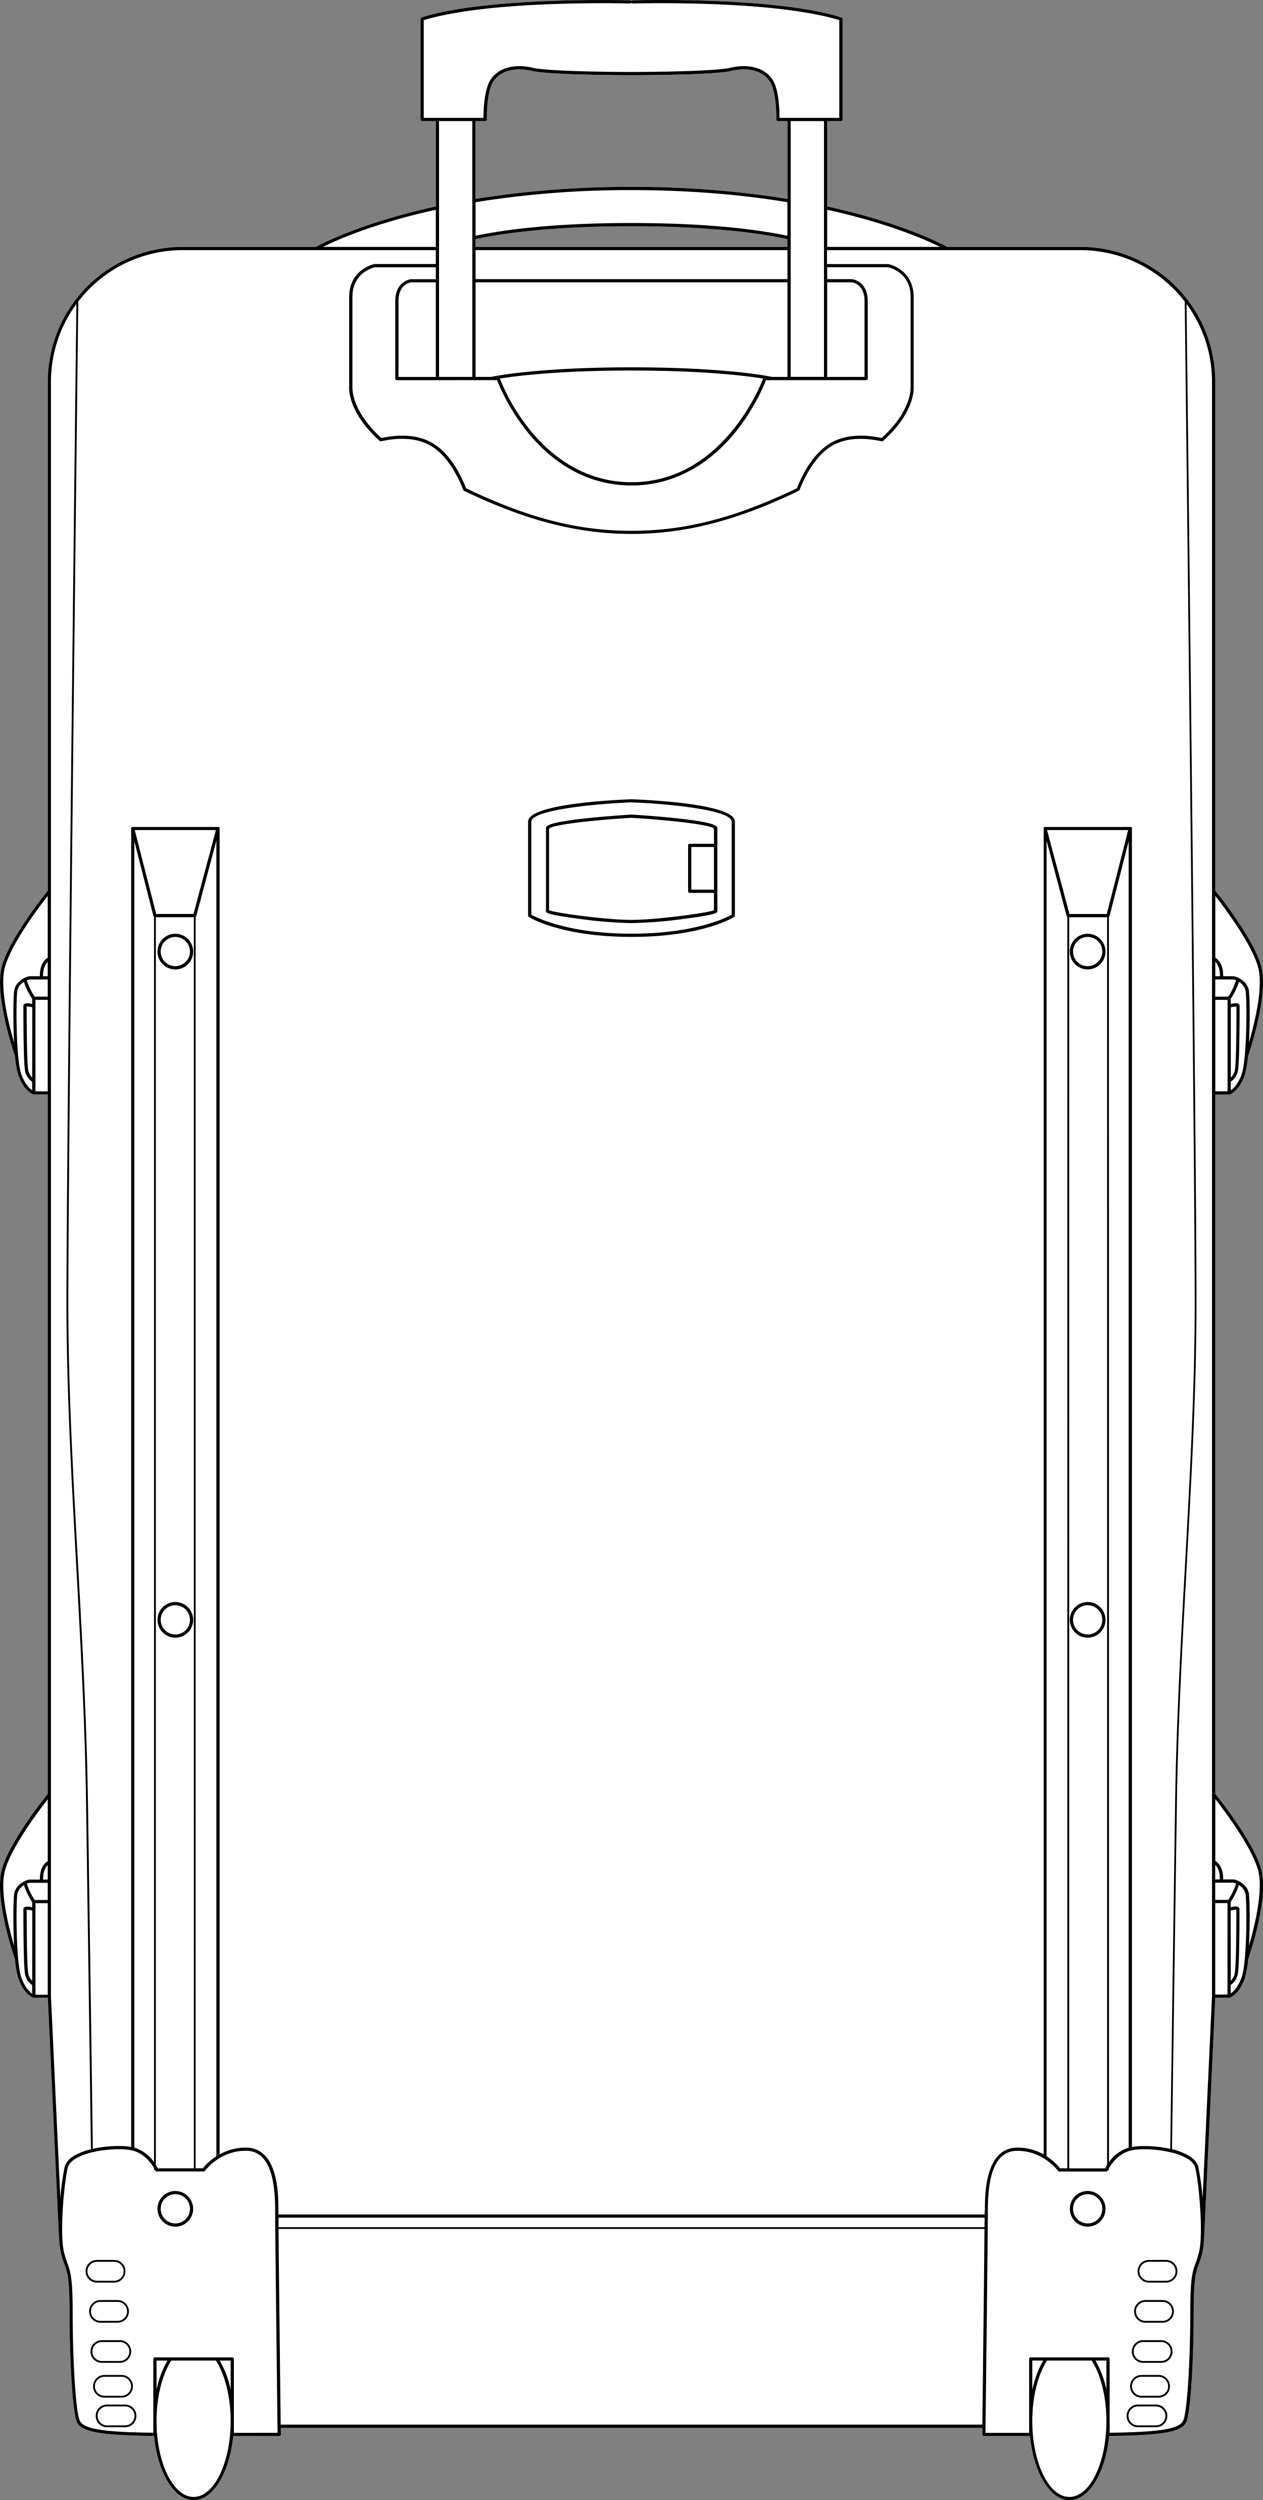
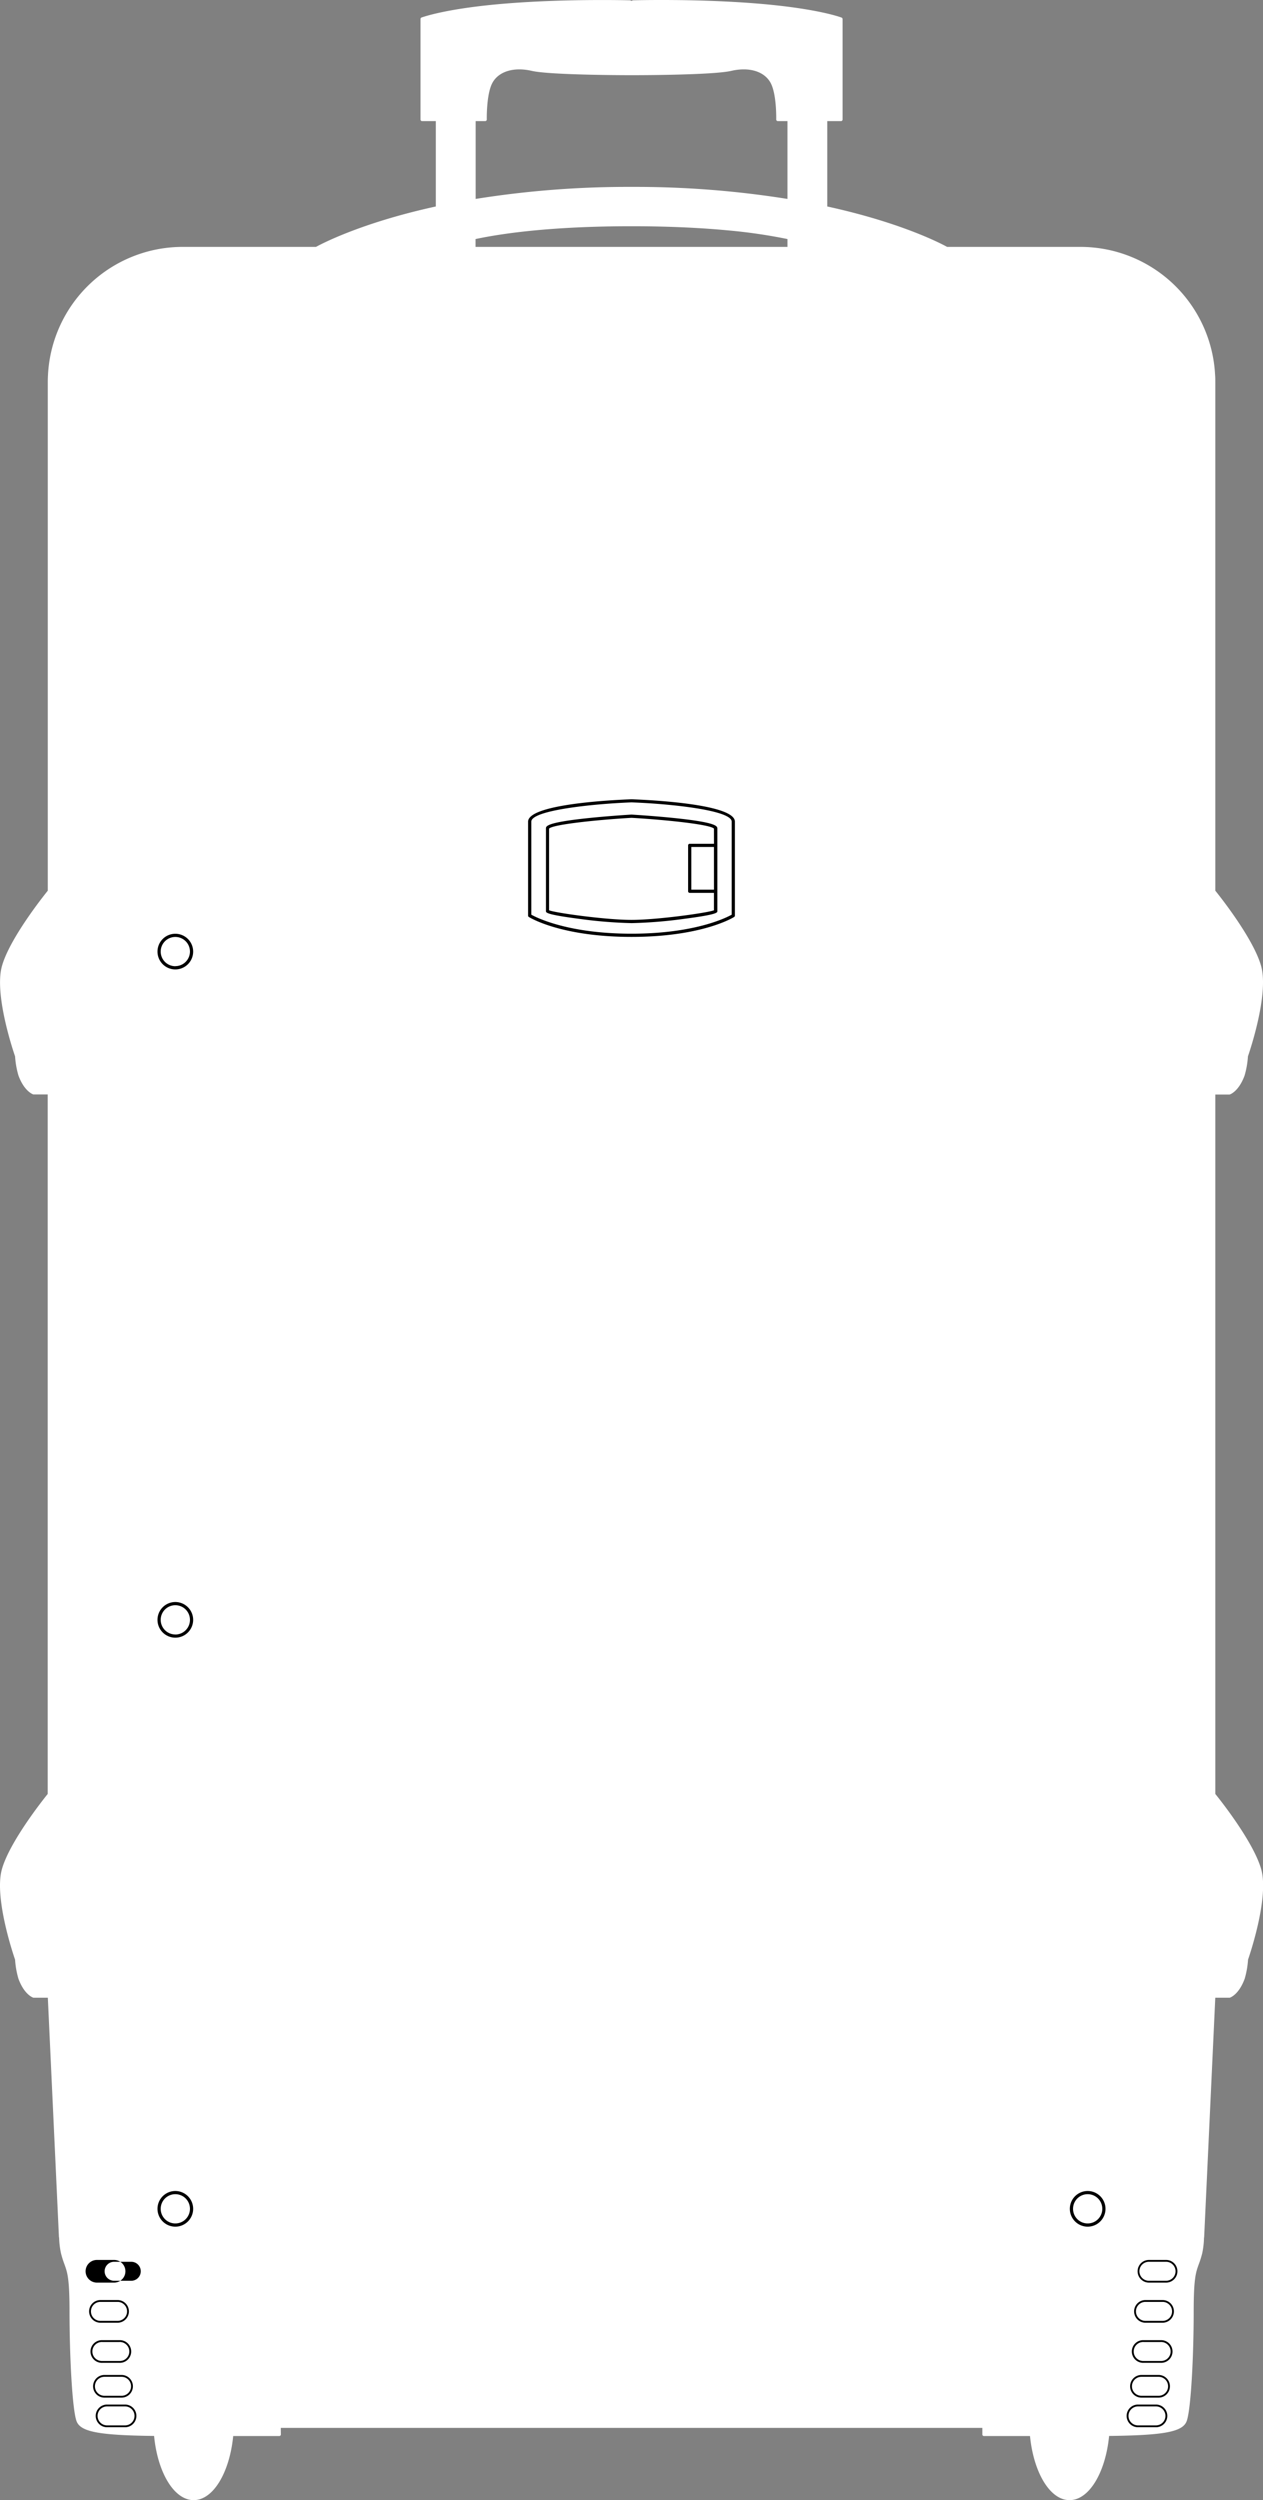
<svg xmlns="http://www.w3.org/2000/svg" viewBox="0 0 721.01 1427.11">
  <rect x="0" y="0" width="721.01" height="1427.11" fill="#808080" stroke="none" />
  <defs>
    <style>.cls-1{fill:#fff;}</style>
  </defs>
  <g id="Layer_2" data-name="Layer 2">
    <g id="Layer_1-2" data-name="Layer 1">
      <path class="cls-1" d="M693.78,1024V624.77h7.93a.75.75,0,0,0,.26,0c.21-.06,5.14-1.64,8.52-10.81A49.93,49.93,0,0,0,712.41,603c.69-2,12.07-35.16,7.54-51.52-4.36-15.77-23.85-40.19-26.17-43.07V218.05c0-1.37,0-2.64-.11-3.88a77,77,0,0,0-77-73.24h-76c-2.37-1.32-25.26-13.65-68.41-23.07V69.13h7.83a.91.91,0,0,0,.91-.91V10.89a.9.9,0,0,0-.58-.85c-.57-.22-14.16-5.32-49.19-8.1S361.49.18,361.14.19a.85.85,0,0,1-1.26,0c-.35,0-35.1-1-70.05,1.75S241.2,9.82,240.64,10a.9.9,0,0,0-.58.85V68.22a.91.91,0,0,0,.91.91h7.83v48.73c-43.16,9.42-66,21.75-68.41,23.07h-76a77,77,0,0,0-77,73.24c-.07,1.24-.11,2.51-.11,3.88V508.42c-2.32,2.88-21.81,27.3-26.18,43.07C-3.46,567.85,7.92,601,8.61,603a49.93,49.93,0,0,0,1.92,10.91c3.38,9.17,8.31,10.75,8.52,10.81a.75.75,0,0,0,.26,0h7.93V1024c-2.32,2.88-21.81,27.3-26.18,43.07-4.52,16.37,6.86,49.54,7.55,51.53a49.82,49.82,0,0,0,1.92,10.9c3.38,9.18,8.31,10.75,8.52,10.81a.75.75,0,0,0,.26,0h8l6.34,136.62a1.07,1.07,0,0,0,.1.36,48.68,48.68,0,0,0,1.05,8.84,56.83,56.83,0,0,0,2,6.37c1.68,4.66,2.89,8,2.89,27.2,0,24.74,1.54,55.6,4,62.3,2.26,6.1,12.63,8.09,44.28,8.46,2,20.84,11.39,36.64,22.58,36.64s20.52-15.76,22.58-36.58h26.29a.88.88,0,0,0,.65-.27.89.89,0,0,0,.27-.65l-.05-3.74h400.5l0,3.74a.91.91,0,0,0,.92.92h26.29c2.06,20.82,11.39,36.58,22.58,36.58s20.54-15.8,22.58-36.64c31.65-.37,42-2.36,44.28-8.46,2.48-6.7,4-37.56,4-62.3,0-19.18,1.21-22.54,2.89-27.2a56.83,56.83,0,0,0,2-6.37,48.68,48.68,0,0,0,1-8.84.87.87,0,0,0,.09-.36l6.35-136.62h8a.75.75,0,0,0,.26,0c.21-.06,5.14-1.63,8.52-10.81a49.81,49.81,0,0,0,1.92-10.91c.69-2,12.07-35.16,7.54-51.52C715.59,1051.27,696.1,1026.85,693.78,1024ZM277.63,68.86a.93.93,0,0,0,.26-.67c0-.14-.3-14.84,3.37-21.18s12.23-8.88,22.3-6.56c10.58,2.44,55.06,2.47,56.95,2.47s46.36,0,56.95-2.47c10.07-2.32,18.61.19,22.3,6.56s3.37,21,3.37,21.18a.93.93,0,0,0,.26.67.94.94,0,0,0,.66.27h5.49v44.42a552.93,552.93,0,0,0-89-6.87,552.93,552.93,0,0,0-89,6.87V69.13H277A.94.94,0,0,0,277.63,68.86Zm82.88,60.28c22.42,0,40.7,1,55.35,2.39a306.57,306.57,0,0,1,33.68,4.92v4.48H271.48v-4.48C287.43,133.08,315.66,129.14,360.51,129.14Z" />
      <path d="M100.09,533a10.18,10.18,0,1,0,10.18,10.18A10.19,10.19,0,0,0,100.09,533Zm0,18.52a8.35,8.35,0,1,1,8.35-8.34A8.35,8.35,0,0,1,100.09,551.48Z" />
      <path d="M100.09,914.44a10.18,10.18,0,1,0,10.18,10.18A10.2,10.2,0,0,0,100.09,914.44Zm0,18.53a8.35,8.35,0,1,1,8.35-8.35A8.36,8.36,0,0,1,100.09,933Z" />
      <path d="M100.09,1250.64a10.18,10.18,0,1,0,10.18,10.18A10.19,10.19,0,0,0,100.09,1250.64Zm0,18.52a8.35,8.35,0,1,1,8.35-8.34A8.35,8.35,0,0,1,100.09,1269.16Z" />
-       <path d="M65.38,1290H55.59a6.47,6.47,0,1,0,0,12.93h9.79a6.47,6.47,0,0,0,0-12.93Zm0,11.88H55.59a5.42,5.42,0,1,1,0-10.83h9.79a5.42,5.42,0,0,1,0,10.83Z" />
+       <path d="M65.38,1290H55.59a6.47,6.47,0,1,0,0,12.93h9.79a6.47,6.47,0,0,0,0-12.93Zm0,11.88a5.42,5.42,0,1,1,0-10.83h9.79a5.42,5.42,0,0,1,0,10.83Z" />
      <path d="M67.12,1312.89H57.34a6.47,6.47,0,0,0,0,12.94h9.78a6.47,6.47,0,1,0,0-12.94Zm0,11.89H57.34a5.42,5.42,0,0,1,0-10.84h9.78a5.42,5.42,0,1,1,0,10.84Z" />
      <path d="M68.17,1335.79H58.39a6.47,6.47,0,1,0,0,12.93h9.78a6.47,6.47,0,1,0,0-12.93Zm0,11.88H58.39a5.42,5.42,0,1,1,0-10.83h9.78a5.42,5.42,0,1,1,0,10.83Z" />
      <path d="M69.4,1355.65H59.61a6.47,6.47,0,0,0,0,12.94H69.4a6.47,6.47,0,0,0,0-12.94Zm0,11.89H59.61a5.42,5.42,0,0,1,0-10.84H69.4a5.42,5.42,0,0,1,0,10.84Z" />
      <path d="M71.14,1372.55H61.36a6.47,6.47,0,1,0,0,12.93h9.78a6.47,6.47,0,1,0,0-12.93Zm0,11.88H61.36a5.42,5.42,0,1,1,0-10.83h9.78a5.42,5.42,0,1,1,0,10.83Z" />
      <path d="M360.55,456.23h-.08c-9.85.36-59,2.64-59,12.8v53.61a.91.91,0,0,0,.43.78c.74.47,18.58,11.37,58.6,11.37s57.86-10.9,58.6-11.37a.91.91,0,0,0,.43-.78V469C419.54,458.87,370.4,456.59,360.55,456.23Zm57.16,65.88c-2.95,1.65-21,10.85-57.2,10.85s-54.24-9.2-57.2-10.85V469c0-6.48,35.07-10.16,57.2-11,22.13.8,57.2,4.48,57.2,11Z" />
-       <path d="M693.78,1024V624.77h7.93a.75.75,0,0,0,.26,0c.21-.06,5.14-1.64,8.52-10.81A49.93,49.93,0,0,0,712.41,603c.69-2,12.07-35.16,7.54-51.52-4.36-15.77-23.85-40.19-26.17-43.07V218.05c0-1.37,0-2.64-.11-3.88a77,77,0,0,0-77-73.24h-76c-2.37-1.32-25.26-13.65-68.41-23.07V69.13h7.83a.91.91,0,0,0,.91-.91V10.89a.9.9,0,0,0-.58-.85c-.57-.22-14.16-5.32-49.19-8.1S361.49.18,361.14.19a.85.85,0,0,1-1.26,0c-.35,0-35.1-1-70.05,1.75S241.2,9.82,240.64,10a.9.9,0,0,0-.58.85V68.22a.91.91,0,0,0,.91.91h7.83v48.73c-43.16,9.42-66,21.75-68.41,23.07h-76a77,77,0,0,0-77,73.24c-.07,1.24-.11,2.51-.11,3.88V508.42c-2.32,2.88-21.81,27.3-26.18,43.07C-3.46,567.85,7.92,601,8.61,603a49.93,49.93,0,0,0,1.92,10.91c3.38,9.17,8.31,10.75,8.52,10.81a.75.75,0,0,0,.26,0h7.93V1024c-2.32,2.88-21.81,27.3-26.18,43.07-4.52,16.37,6.86,49.54,7.55,51.53a49.82,49.82,0,0,0,1.92,10.9c3.38,9.18,8.31,10.75,8.52,10.81a.75.75,0,0,0,.26,0h8l6.34,136.62a1.07,1.07,0,0,0,.1.36,48.68,48.68,0,0,0,1.05,8.84,56.83,56.83,0,0,0,2,6.37c1.68,4.66,2.89,8,2.89,27.2,0,24.74,1.54,55.6,4,62.3,2.26,6.1,12.63,8.09,44.28,8.46,2,20.84,11.39,36.64,22.58,36.64s20.52-15.76,22.58-36.58h26.29a.88.88,0,0,0,.65-.27.89.89,0,0,0,.27-.65l-.05-3.74h400.5l0,3.74a.91.91,0,0,0,.92.92h26.29c2.06,20.82,11.39,36.58,22.58,36.58s20.54-15.8,22.58-36.64c31.65-.37,42-2.36,44.28-8.46,2.48-6.7,4-37.56,4-62.3,0-19.18,1.21-22.54,2.89-27.2a56.83,56.83,0,0,0,2-6.37,48.68,48.68,0,0,0,1-8.84.87.87,0,0,0,.09-.36l6.35-136.62h8a.75.75,0,0,0,.26,0c.21-.06,5.14-1.63,8.52-10.81a49.81,49.81,0,0,0,1.92-10.91c.69-2,12.07-35.16,7.54-51.52C715.59,1051.27,696.1,1026.85,693.78,1024Zm15-410.69c-2,5.56-4.65,8-6.14,9v-4.87a9.73,9.73,0,0,0,3.86-5.32c.88-2.76,1.07-17.54,1.15-33.1,0-2.44,0-4.38,0-4.69a1.42,1.42,0,0,0-.54-1.24c-.9-.71-2.9-.42-4.51,0v-3a39.91,39.91,0,0,0,4.71-9.61,7.89,7.89,0,0,1,3.72,4.85C711.88,569.38,712,604.52,708.77,613.28Zm-6.14,1.83V575a10.7,10.7,0,0,1,3.21-.46c0,.62,0,2,0,4.51,0,8.88-.15,29.68-1.06,32.55A8.53,8.53,0,0,1,702.63,615.11Zm-8.85-103.73c5.1,6.52,20.69,27.16,24.4,40.6,3.15,11.38-2,32-5.19,43.07.68-12.79.45-27.23-.13-30.1-1-5.07-7-7.73-8.82-7.73h-5.78c.07-2.31-.26-7.92-4.48-10.54Zm0,37.6c2.5,2.37,2.68,6.5,2.64,8.24h-2.64Zm0,10.08H704a5.29,5.29,0,0,1,1.64.5,37.2,37.2,0,0,1-4.46,9.31h-7.44Zm0,11.65h7v52.22h-7Zm-675.39,560a8.43,8.43,0,0,1-2.11-3.54c-.91-2.87-1-23.66-1.06-32.54,0-2.47,0-3.9,0-4.52a10.79,10.79,0,0,1,3.21.47Zm0-42c-1.61-.4-3.61-.69-4.51,0a1.42,1.42,0,0,0-.54,1.24c0,.31,0,2.25,0,4.7.08,15.55.27,30.33,1.15,33.09a9.68,9.68,0,0,0,3.86,5.32v4.89c-1.48-1-4.07-3.43-6.14-9.06-3.23-8.75-3.11-43.89-2.29-48a7.91,7.91,0,0,1,3.72-4.85,40,40,0,0,0,4.71,9.62Zm8.85,49.86h-7v-52.23h7Zm0-54.06H19.8a37.87,37.87,0,0,1-4.47-9.31,5.15,5.15,0,0,1,1.65-.51H27.24Zm0-11.65H24.6c-.05-1.75.14-5.88,2.64-8.25Zm0-10.54c-4.23,2.61-4.55,8.22-4.48,10.54H17c-1.87,0-7.81,2.65-8.82,7.72-.58,2.88-.81,17.31-.13,30.1-3.23-11-8.34-31.68-5.2-43.07,3.72-13.44,19.31-34.08,24.41-40.6ZM18.39,615.11a8.43,8.43,0,0,1-2.11-3.54c-.91-2.87-1-23.67-1.06-32.55,0-2.47,0-3.89,0-4.51a10.7,10.7,0,0,1,3.21.46Zm0-42c-1.61-.39-3.61-.68-4.51,0a1.42,1.42,0,0,0-.54,1.24c0,.31,0,2.25,0,4.69.08,15.56.27,30.34,1.15,33.1a9.68,9.68,0,0,0,3.86,5.32v4.87c-1.49-1-4.09-3.48-6.14-9-3.23-8.76-3.11-43.9-2.29-48a7.89,7.89,0,0,1,3.72-4.85,39.91,39.91,0,0,0,4.71,9.61Zm8.85,49.86h-7V570.71h7Zm0-54.06H19.8a37.5,37.5,0,0,1-4.47-9.31,5.32,5.32,0,0,1,1.65-.5H27.24Zm0-11.65H24.6c-.05-1.74.14-5.87,2.64-8.24Zm0-10.54c-4.23,2.62-4.55,8.23-4.48,10.54H17c-1.87,0-7.81,2.66-8.82,7.73-.58,2.88-.81,17.31-.13,30.1C4.8,584-.31,563.36,2.83,552c3.72-13.44,19.31-34.08,24.41-40.6ZM536.66,140.93H472.22V119.74C507.41,127.46,528.92,137.08,536.66,140.93ZM241.89,67.3V11.55c3-1,17.33-5.34,48.09-7.78C324.82,1,359.47,2,359.82,2a1,1,0,0,1,1.38,0c.34,0,35-1,69.84,1.74,30.76,2.44,45.12,6.78,48.09,7.78V67.3H445c0-3.45-.22-15.33-3.62-21.21-4.11-7.1-13.42-9.94-24.31-7.43-10.38,2.4-56.07,2.42-56.53,2.42s-46.16,0-56.54-2.42c-10.88-2.51-20.19.33-24.3,7.43C276.27,52,276,63.85,276,67.3Zm230.33,93.87h14c.29,0,7.32.8,7.32,10.73v43.24H472.22Zm-1.83-19.3v9.76s0,0,0,0v63.49h-19v-146h19v72.72S470.39,141.86,470.39,141.87Zm-109.88,67.8c-53.63,0-78.43,5.09-80.21,5.47h-8.82v-54H449.54v54h-8.82C438.94,214.76,414.14,209.67,360.51,209.67Zm75.15,6.42c-1.83,4.79-23.82,59.17-75.15,59.17-27.87,0-46.83-16.14-57.83-29.68a115.8,115.8,0,0,1-17.33-29.49c9.52-1.53,33.65-4.59,75.16-4.59S426.15,214.56,435.66,216.09ZM271.48,159.34V142.77H449.54v16.57Zm0-18.41v-4.48c15.95-3.37,44.18-7.31,89-7.31,22.42,0,40.7,1,55.35,2.39a306.57,306.57,0,0,1,33.68,4.92v4.48Zm89-13.63c-44.65,0-72.92,3.9-89,7.28V115.41a550.42,550.42,0,0,1,89-6.89c15.67,0,31,.58,45.86,1.73s29.3,2.88,43.17,5.16v19.17C433.43,131.2,405.16,127.3,360.51,127.3Zm0-20.62a552.93,552.93,0,0,0-89,6.87V69.13H277a.94.94,0,0,0,.66-.27.93.93,0,0,0,.26-.67c0-.14-.3-14.84,3.37-21.18s12.23-8.88,22.3-6.56c10.58,2.44,55.06,2.47,56.95,2.47s46.36,0,56.95-2.47c10.07-2.32,18.61.19,22.3,6.56s3.37,21,3.37,21.18a.93.93,0,0,0,.26.67.94.94,0,0,0,.66.27h5.49v44.42A552.93,552.93,0,0,0,360.51,106.68ZM250.63,151.61v-9.74s0,0,0,0V69.13h19v146h-19V151.65s0,0,0,0ZM283.73,217a118,118,0,0,0,17.49,29.72c11.25,13.86,30.68,30.39,59.29,30.39s48-16.53,59.29-30.39A118,118,0,0,0,437.29,217h57.15a.92.92,0,0,0,.92-.92V171.9c0-11.65-8.9-12.55-9.07-12.56H472.22v-6.79h34.71c1.19.24,12.92,3,12.92,17v51.34c0,.13.92,13.35-16.55,29.13-8-1.73-19.34-2.61-28.66,2.61-9.94,5.58-16.18,17.19-19.7,26.08-35.49,17-63.76,24.28-94.44,24.28a179,179,0,0,1-45.42-5.76c-15.34-3.94-31.28-10-49-18.52-3.51-8.89-9.75-20.5-19.69-26.08-9.32-5.22-20.64-4.34-28.66-2.61-17.47-15.78-16.56-29-16.54-29.21V169.58c0-14,11.73-16.79,12.92-17H248.8v6.79H234.65c-.09,0-9,.91-9,12.56v44.16a.92.92,0,0,0,.92.92ZM248.8,161.17v54H227.49V171.9c0-9.93,7-10.7,7.24-10.73Zm0-41.43v21.19H184.36C192.1,137.08,213.61,127.46,248.8,119.74ZM34.44,1254.79l-5.36-115.38h0v-54h0v-11.66h0V623.86h0V218.05c0-1.34,0-2.58.1-3.79a74.88,74.88,0,0,1,14.44-40.74C43.2,209,37.94,657.2,37.94,743.81c0,48.3,2.71,97.65,5.57,149.91,2.44,44.43,5,90.39,5.61,135.2,1.32,90.15,2.65,187.89,2.79,197.9a35.84,35.84,0,0,0-9.43,3.61c-3.15,1.86-5,4.08-5.61,6.59A150.36,150.36,0,0,0,34.44,1254.79Zm76.08,170.49c-11.67,0-21.16-19.45-21.16-43.35,0-13.45,3.14-26.29,8.42-34.51h25.48c5.28,8.22,8.42,21.06,8.42,34.51C131.68,1405.83,122.19,1425.28,110.52,1425.28Zm-21.16-61.21v-16.65h6.26A55.42,55.42,0,0,0,89.36,1364.07Zm42.32,0a55.41,55.41,0,0,0-6.25-16.65h6.25Zm1.84,24.63v-42.19a.92.92,0,0,0-.92-.92H88.44a.92.92,0,0,0-.92.92v42.12c-29.61-.37-40.27-2.22-42.14-7.26-2.15-5.81-3.9-33.47-3.9-61.66,0-19.5-1.26-23-3-27.82a54.1,54.1,0,0,1-1.92-6.18c-2.52-10.29-.17-38.32,2.1-48.28.45-2,2.05-3.82,4.75-5.42,8.67-5.11,26-6.28,32.78-4.33,6.46,1.86,10.25,7.31,11.73,9.9v1h.56c.1.21.16.35.17.36a.91.91,0,0,0,.84.55h26.8a.91.91,0,0,0,.75-.38c.08-.12,8.32-11.44,23.25-11.44,11.3,0,16.79,11,16.79,33.75,0,12.29.93,90.47,1.33,123.51l.05,3.73Zm-23.06-867H89.16L76.93,473.81h46.32Zm13.07-41.83v750.93a31.75,31.75,0,0,0-7.7,6.88h-4.14V523.39a.94.94,0,0,0,.36-.51Zm-12.89,43.67V1237.7H90.07c-.22-.45-.59-1.14-1.1-2V523.56Zm-23.08-.69a.84.84,0,0,0,.36.52v710.79a21.51,21.51,0,0,0-11.22-8.27h0V480.2ZM560.78,1384H160.24c-.34-28-1-86.12-1.25-111.69H562C561.81,1297.92,561.12,1356.06,560.78,1384ZM562,1271.3H159c0-2.06,0-3.88,0-5.43H562.08C562.07,1267.42,562.06,1269.24,562,1271.3Zm.05-7.27H158.93c0-1,0-1.91,0-2.57,0-8.8,0-35.58-18.63-35.58a30.54,30.54,0,0,0-14.93,3.85V472.9s0,0,0-.07a.58.58,0,0,0,0-.18.75.75,0,0,0,0-.16.71.71,0,0,0-.1-.14,1.71,1.71,0,0,0-.11-.14l-.14-.09-.17-.08-.06,0h-.12l-.12,0H75.75l-.12,0h-.11s0,0-.06,0a.53.53,0,0,0-.17.08.67.67,0,0,0-.14.09.74.74,0,0,0-.12.13c0,.05-.07.09-.1.15a.75.75,0,0,0-.05.16,1,1,0,0,0,0,.18s0,0,0,.07v752.59c-5.29-.94-14.06-.69-21.88,1.09-.15-11.14-1.47-108.14-2.78-197.68-.65-44.83-3.17-90.79-5.61-135.24C41.69,841.42,39,792.08,39,743.81c0-88,5.44-549.74,5.69-571.69a75.14,75.14,0,0,1,59.67-29.35H248.8v7.94H214l-.17,0c-.15,0-14.5,2.89-14.5,18.85v51.17c-.05.58-1.09,14.39,17.5,31l.06,0,.14.09a.58.58,0,0,0,.17.06.4.4,0,0,0,.15,0l.09,0,.09,0h.11c7.73-1.72,18.84-2.72,27.83,2.32,10.1,5.67,16.25,18.4,19,25.49a1,1,0,0,0,.16.26l.05.05a1.16,1.16,0,0,0,.21.16s0,0,0,0c35.43,17,64.9,24.61,95.56,24.61a182.21,182.21,0,0,0,46-5.92c15.63-4,31.85-10.18,49.57-18.69,0,0,0,0,0,0a1.66,1.66,0,0,0,.21-.16l.05-.05a1,1,0,0,0,.16-.26c2.77-7.09,8.92-19.82,19-25.49,9-5,20.1-4,27.83-2.32h.11l.09,0,.09,0a.4.4,0,0,0,.15,0,1.15,1.15,0,0,0,.17-.06l.14-.09.06,0c18.58-16.59,17.55-30.4,17.5-30.89V169.58c0-16-14.35-18.83-14.5-18.85l-.17,0h-34.8v-7.94H616.67a75.1,75.1,0,0,1,59.66,29.35c.26,22,5.7,483.66,5.7,571.69,0,48.27-2.71,97.61-5.57,149.85-2.44,44.45-5,90.41-5.61,135.24-1.31,89.54-2.63,186.54-2.79,197.68-7.81-1.78-16.59-2-21.87-1.09V472.9s0,0,0-.07a1.29,1.29,0,0,0,0-.19.47.47,0,0,0-.06-.15.86.86,0,0,0-.21-.28.67.67,0,0,0-.14-.09.53.53,0,0,0-.17-.08l-.06,0h-.11l-.12,0h-48.7l-.11,0h-.12l-.06,0-.17.08-.14.09a.76.76,0,0,0-.11.14.71.71,0,0,0-.1.14.75.75,0,0,0,0,.16.58.58,0,0,0,0,.18s0,0,0,.07v756.83a30.54,30.54,0,0,0-14.93-3.85c-18.63,0-18.63,26.78-18.63,35.58C562.1,1262.12,562.1,1263,562.09,1264Zm69.77-742.31h-21.3l-12.79-47.91h46.32Zm.19,1.84v712.18c-.51.82-.88,1.51-1.11,2H610.38V523.56Zm-22.72-.17V1237.7h-4.14a32,32,0,0,0-7.7-6.88V479.89l11.48,43A.94.94,0,0,0,609.33,523.39Zm23.77,0a.89.89,0,0,0,.36-.52l10.9-42.67v745.71h0a21.51,21.51,0,0,0-11.22,8.27Zm-22.6,901.89c-11.67,0-21.16-19.45-21.16-43.35,0-13.45,3.14-26.29,8.42-34.51h25.48c5.27,8.22,8.42,21.06,8.42,34.51C631.66,1405.83,622.17,1425.28,610.5,1425.28Zm-21.16-61.21v-16.65h6.25A55.41,55.41,0,0,0,589.34,1364.07Zm42.32,0a55.42,55.42,0,0,0-6.26-16.65h6.26Zm52.8-78.36a54.1,54.1,0,0,1-1.92,6.18c-1.74,4.83-3,8.32-3,27.82,0,28.19-1.75,55.85-3.9,61.66-1.87,5-12.53,6.89-42.14,7.26v-42.12a.92.92,0,0,0-.92-.92H588.42a.92.92,0,0,0-.92.92v42.19H562.56l.05-3.73c.4-33,1.33-111.2,1.33-123.51,0-22.71,5.49-33.75,16.79-33.75,14.93,0,23.17,11.32,23.25,11.44a.91.91,0,0,0,.75.38h26.8a.91.91,0,0,0,.84-.55s.07-.15.17-.36h.56v-1c1.48-2.59,5.26-8,11.73-9.9,6.75-2,24.11-.78,32.78,4.33,2.7,1.6,4.3,3.42,4.75,5.42C684.63,1247.39,687,1275.42,684.46,1285.71Zm7.48-727.57v65.71h0v515.53h0l-5.36,115.38a150.36,150.36,0,0,0-2.43-17.77c-.57-2.51-2.46-4.73-5.61-6.59a35.84,35.84,0,0,0-9.43-3.61c.14-10,1.47-107.75,2.79-197.9.65-44.81,3.17-90.76,5.61-135.2,2.86-52.25,5.57-101.61,5.57-149.91,0-86.61-5.26-534.79-5.68-570.29a74.89,74.89,0,0,1,14.44,40.75c.07,1.2.1,2.44.1,3.78Zm1.84,506.39c2.5,2.38,2.68,6.5,2.64,8.25h-2.64Zm7,74h-7v-52.23h7Zm.43-54.06h-7.44v-9.82H704a5.11,5.11,0,0,1,1.64.51A37.56,37.56,0,0,1,701.22,1084.43Zm1.41,6.1a10.79,10.79,0,0,1,3.21-.47c0,.62,0,2,0,4.52,0,8.88-.15,29.67-1.06,32.54a8.53,8.53,0,0,1-2.11,3.54Zm6.14,38.3c-2,5.56-4.65,8-6.14,9V1133a9.73,9.73,0,0,0,3.86-5.32c.88-2.76,1.07-17.54,1.15-33.09,0-2.45,0-4.39,0-4.7a1.42,1.42,0,0,0-.54-1.24c-.9-.71-2.9-.42-4.51,0v-3a40,40,0,0,0,4.71-9.62,7.91,7.91,0,0,1,3.72,4.85C711.88,1084.94,712,1120.08,708.77,1128.83ZM713,1110.6c.68-12.79.45-27.22-.13-30.1-1-5.07-7-7.72-8.82-7.72h-5.78c.07-2.32-.26-7.93-4.48-10.54v-35.31c5.1,6.53,20.69,27.16,24.4,40.6C721.33,1078.92,716.22,1099.57,713,1110.6Z" />
-       <path d="M620.92,533a10.18,10.18,0,1,0,10.18,10.18A10.19,10.19,0,0,0,620.92,533Zm0,18.52a8.35,8.35,0,1,1,8.35-8.34A8.35,8.35,0,0,1,620.92,551.48Z" />
-       <path d="M620.92,914.44a10.18,10.18,0,1,0,10.18,10.18A10.2,10.2,0,0,0,620.92,914.44Zm0,18.53a8.35,8.35,0,1,1,8.35-8.35A8.36,8.36,0,0,1,620.92,933Z" />
      <path d="M620.92,1250.64a10.18,10.18,0,1,0,10.18,10.18A10.19,10.19,0,0,0,620.92,1250.64Zm0,18.52a8.35,8.35,0,1,1,8.35-8.34A8.35,8.35,0,0,1,620.92,1269.16Z" />
      <path d="M665.43,1290h-9.79a6.47,6.47,0,0,0,0,12.93h9.79a6.47,6.47,0,1,0,0-12.93Zm0,11.88h-9.79a5.42,5.42,0,0,1,0-10.83h9.79a5.42,5.42,0,1,1,0,10.83Z" />
      <path d="M663.68,1312.89H653.9a6.47,6.47,0,0,0,0,12.94h9.78a6.47,6.47,0,1,0,0-12.94Zm0,11.89H653.9a5.42,5.42,0,0,1,0-10.84h9.78a5.42,5.42,0,1,1,0,10.84Z" />
      <path d="M662.63,1335.79h-9.78a6.47,6.47,0,1,0,0,12.93h9.78a6.47,6.47,0,1,0,0-12.93Zm0,11.88h-9.78a5.42,5.42,0,1,1,0-10.83h9.78a5.42,5.42,0,1,1,0,10.83Z" />
      <path d="M661.41,1355.65h-9.79a6.47,6.47,0,0,0,0,12.94h9.79a6.47,6.47,0,1,0,0-12.94Zm0,11.89h-9.79a5.42,5.42,0,0,1,0-10.84h9.79a5.42,5.42,0,1,1,0,10.84Z" />
      <path d="M659.66,1372.55h-9.78a6.47,6.47,0,1,0,0,12.93h9.78a6.47,6.47,0,1,0,0-12.93Zm0,11.88h-9.78a5.42,5.42,0,1,1,0-10.83h9.78a5.42,5.42,0,1,1,0,10.83Z" />
      <path d="M384.59,466.91c-11.87-1.22-23.91-1.93-24-1.94h-.1c-.12,0-12.16.72-24,1.94-24.82,2.55-24.82,4.7-24.82,6v47.16c0,.86,0,1.94,18.93,4.41a261.72,261.72,0,0,0,30,2.45,261.72,261.72,0,0,0,30-2.45c18.93-2.47,18.93-3.55,18.93-4.41V472.9C409.41,471.61,409.41,469.46,384.59,466.91Zm23,40.92H394.65V483.46h12.92Zm0-26.2H393.74a.92.92,0,0,0-.92.92v26.19a.92.92,0,0,0,.92.92h13.83v9.94c-3.57,1.45-32.3,5.48-47.06,5.48s-43.49-4-47.06-5.48V473c1.74-2.23,25.19-4.89,47.06-6.18,21.87,1.29,45.32,3.95,47.06,6.18Z" />
    </g>
  </g>
</svg>